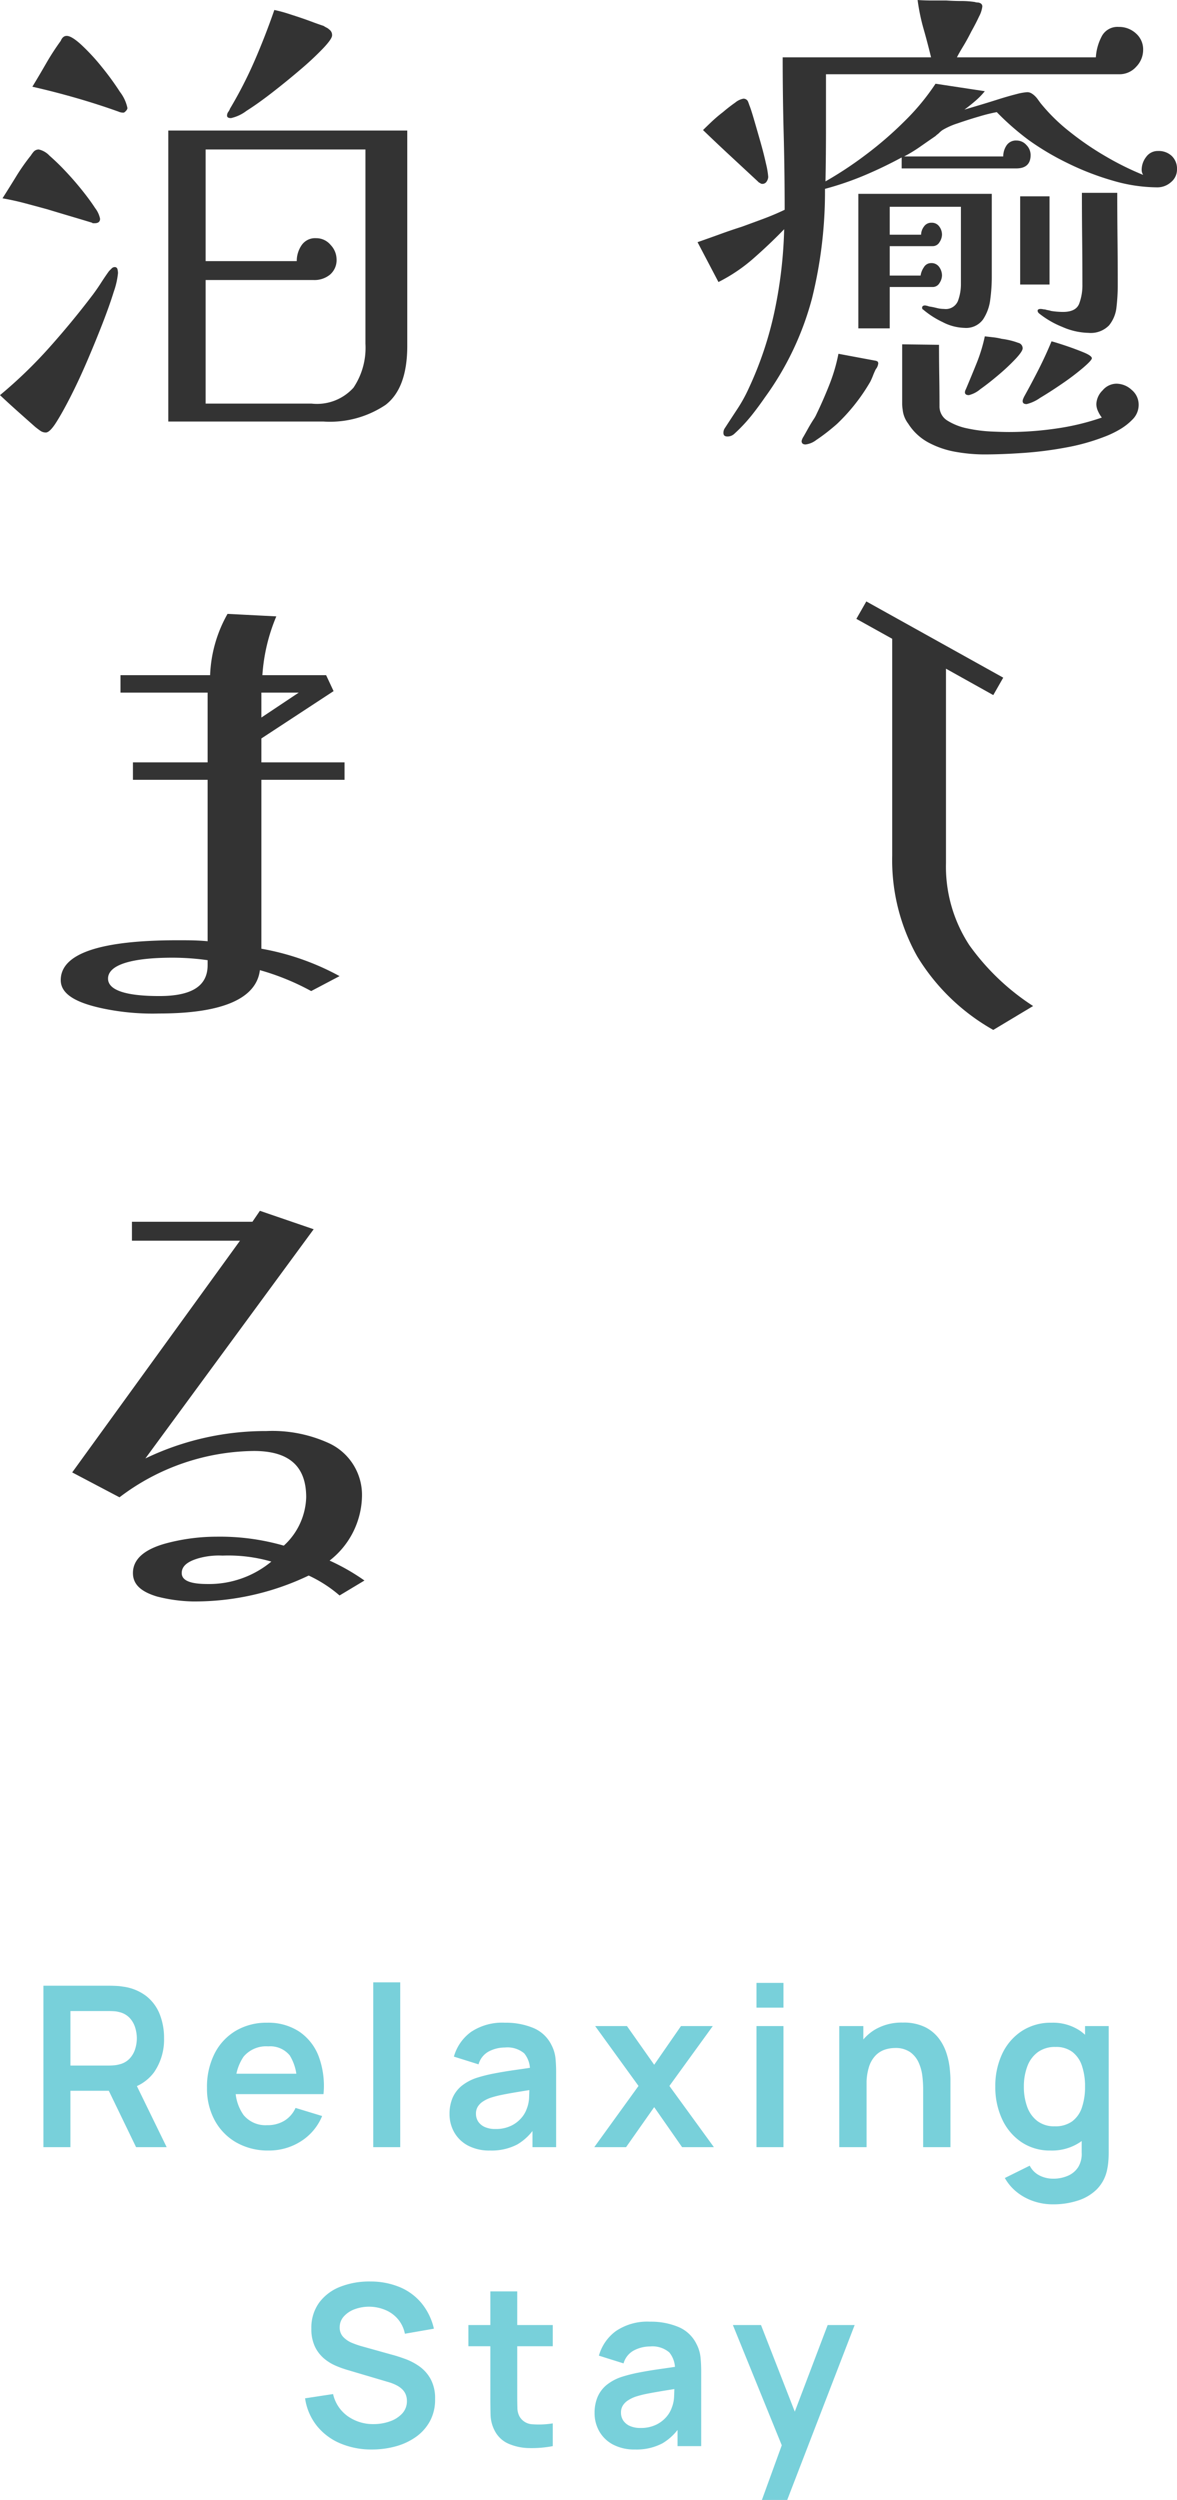
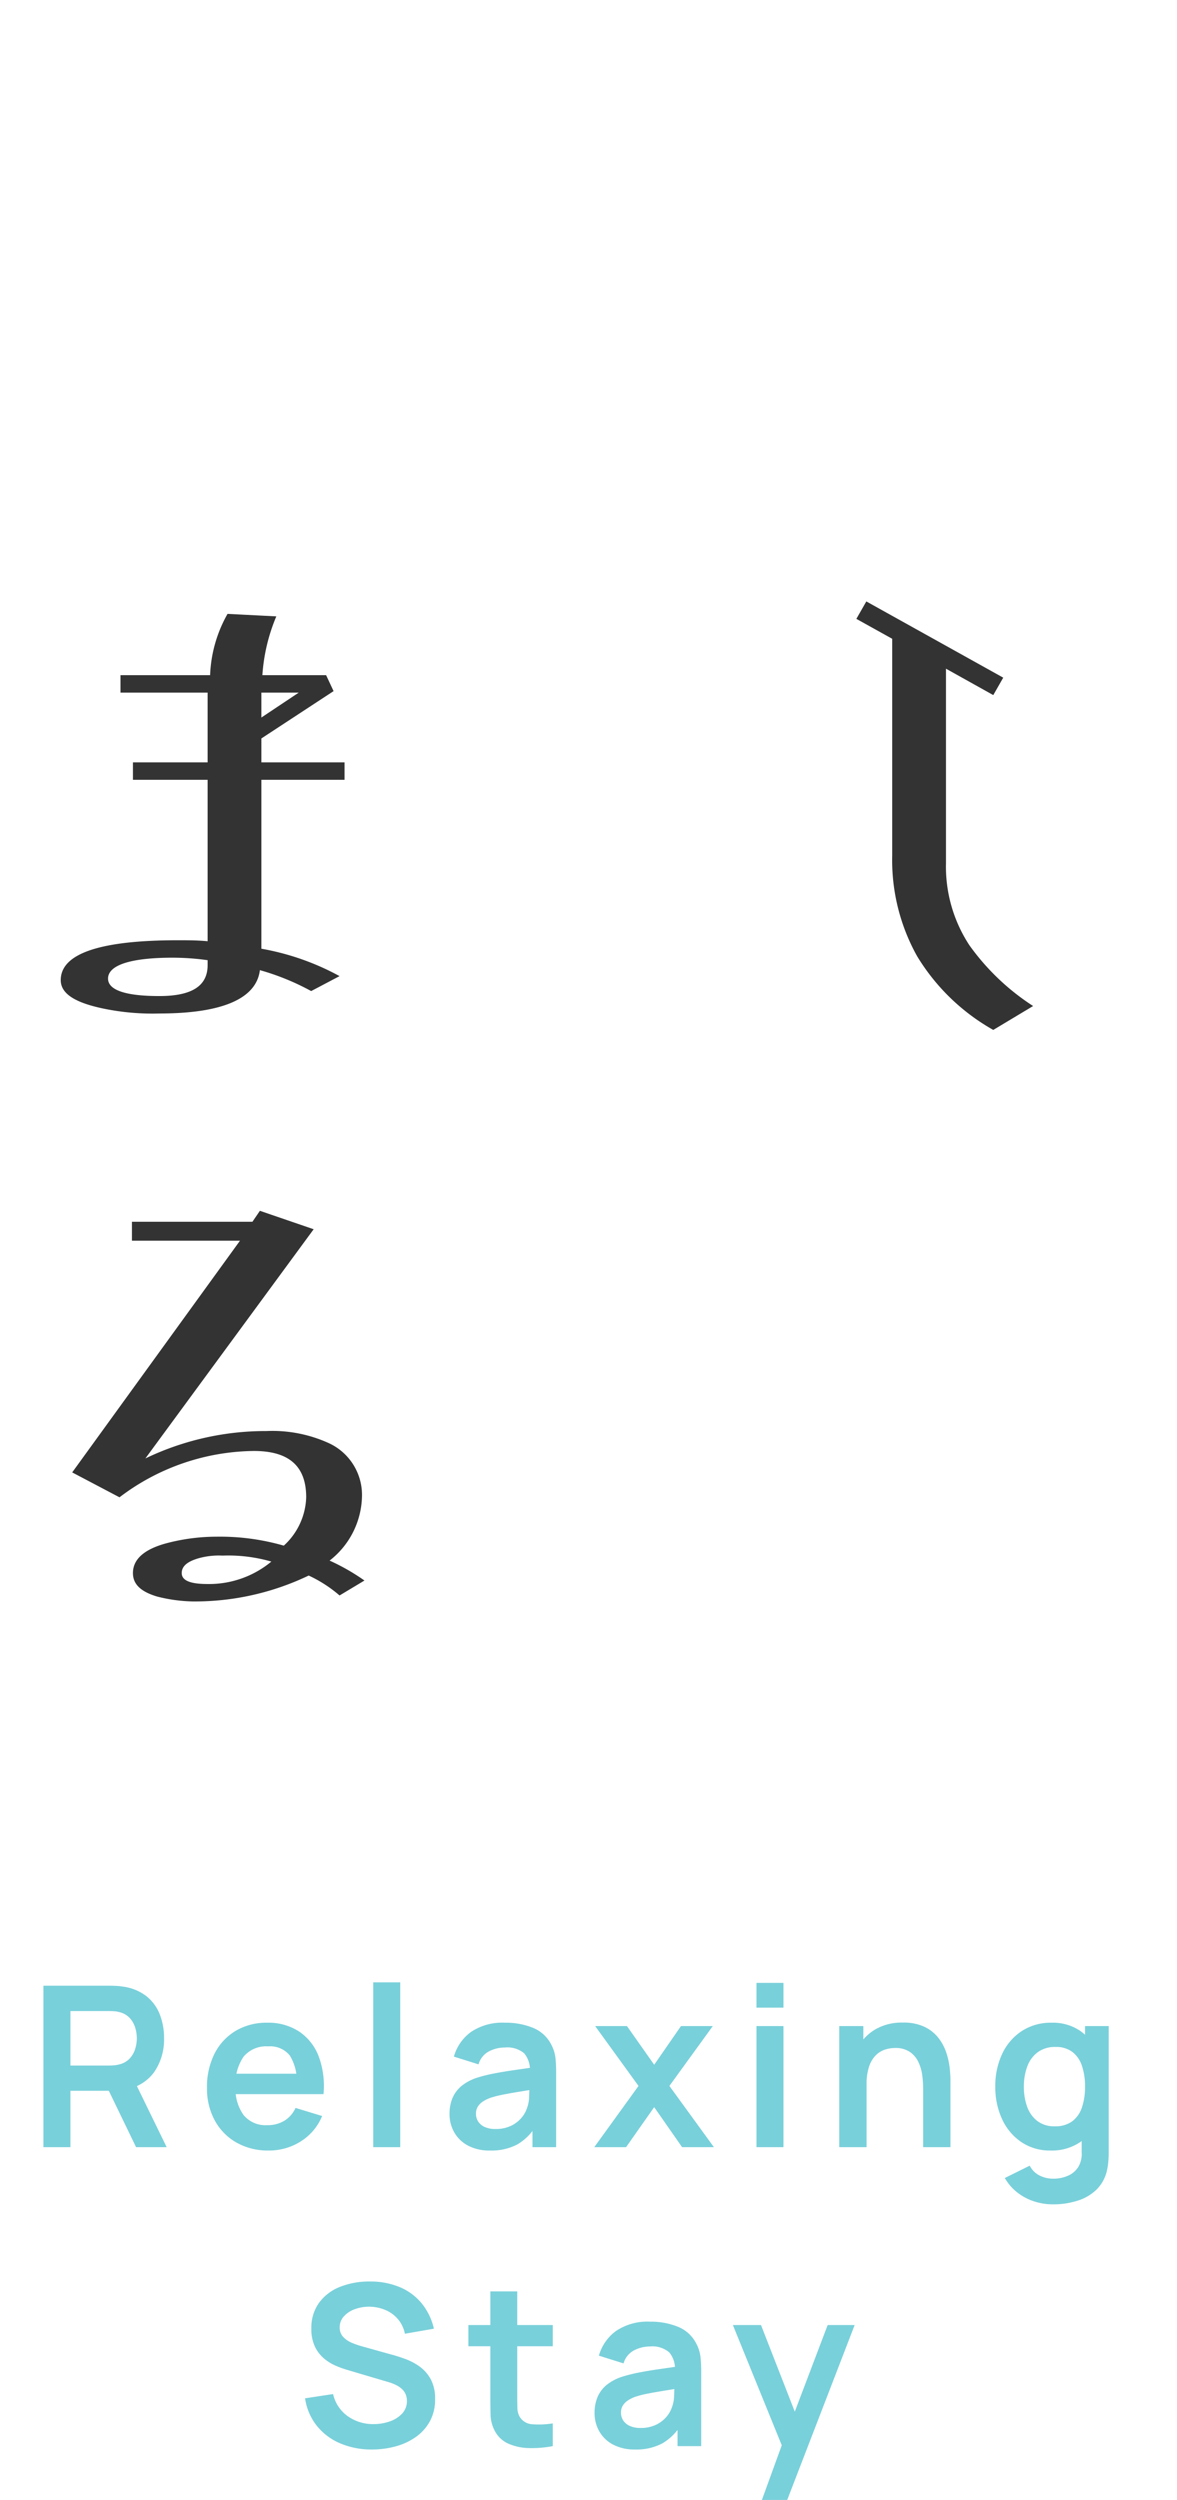
<svg xmlns="http://www.w3.org/2000/svg" width="94.56" height="200.688">
  <g data-name="グループ 42808">
    <g data-name="グループ 42807" fill="#333">
-       <path data-name="パス 370499" d="M29.36 12.001H16.52v8.96h7.32a2.254 2.254 0 01.38-1.26 1.311 1.311 0 011.18-.58 1.5 1.5 0 011.16.54 1.7 1.7 0 01.48 1.14 1.535 1.535 0 01-.52 1.24 1.973 1.973 0 01-1.32.44h-8.68v9.92h8.52a3.945 3.945 0 003.36-1.28 5.748 5.748 0 00.96-3.52zm-19.88 9.92a6.307 6.307 0 01-.34 1.5q-.34 1.1-.9 2.54t-1.22 2.98q-.66 1.54-1.32 2.84t-1.18 2.12q-.52.82-.84.82a.751.751 0 01-.44-.14q-.2-.14-.4-.3-.68-.6-1.42-1.26T0 31.721a36.943 36.943 0 003.96-3.82q1.84-2.06 3.48-4.22.36-.48.68-.98t.64-.94l.12-.12.08-.08a.346.346 0 01.24-.12.217.217 0 01.24.18 1.431 1.431 0 01.04.3zm-1.44-4.36q0 .36-.44.36h-.12a.081.081 0 01-.06-.02l-.02-.02q-.92-.28-1.8-.54t-1.8-.54q-.88-.24-1.78-.48t-1.82-.4q.56-.88 1.1-1.76a16.5 16.5 0 011.18-1.68 2.384 2.384 0 01.24-.32.543.543 0 01.4-.16 1.682 1.682 0 01.86.5 17.787 17.787 0 011.28 1.24q.7.74 1.34 1.54t1.04 1.42a2.089 2.089 0 01.4.86zm2.2-8.88a.4.4 0 01-.12.22q-.12.14-.2.14a.89.89 0 01-.4-.08q-1.68-.6-3.42-1.1t-3.5-.9q.56-.92 1.1-1.86a20.2 20.2 0 011.18-1.82q.16-.4.48-.4.4 0 1.2.74a16.824 16.824 0 011.64 1.78 22.126 22.126 0 011.44 1.98 3.19 3.19 0 01.6 1.3zm22.48 19.08q0 3.4-1.74 4.74a8.023 8.023 0 01-4.98 1.34H13.52v-23.36h19.2zm-6.04-24.92q0 .28-.72 1.04a24.116 24.116 0 01-1.82 1.7q-1.1.94-2.26 1.84t-2.08 1.48a3.208 3.208 0 01-1.24.58q-.32 0-.32-.2a.507.507 0 01.1-.3 1 1 0 00.14-.26 34.007 34.007 0 001.98-3.86q.86-1.98 1.58-4.06.56.12 1.06.28t.98.32q.48.16.96.34t.96.34a2.235 2.235 0 00.24.14.761.761 0 01.2.14.538.538 0 01.24.48z" />
      <path data-name="パス 370500" d="M21 57.601v-2h3zm6.68 3.6H21v-1.92l5.8-3.8-.6-1.28h-5.12a14.59 14.59 0 011.12-4.72l-3.92-.2a10.779 10.779 0 00-1.4 4.92h-7.2v1.4h7v5.6h-6v1.4h6v12.96c-.8-.08-1.6-.08-2.4-.08-6.28 0-9.4 1.08-9.4 3.2 0 1.08 1.12 1.8 3.4 2.28a19.382 19.382 0 004.52.4c5.08 0 7.8-1.2 8.08-3.48a19.77 19.77 0 014.12 1.68l2.28-1.2a20.479 20.479 0 00-6.28-2.2v-13.56h6.68zm-11 16.28c0 1.68-1.28 2.48-3.88 2.48-2.72 0-4.12-.48-4.12-1.4 0-1.08 1.8-1.68 5.2-1.68a20.488 20.488 0 012.8.2zm0 49.68c-1.4 0-2.08-.28-2.08-.88 0-.52.4-.92 1.4-1.2a6.028 6.028 0 011.88-.2 12.408 12.408 0 013.92.48 7.845 7.845 0 01-5.12 1.8zm9.8-1.88a6.7 6.7 0 002.6-5.08 4.579 4.579 0 00-2.6-4.32 10.934 10.934 0 00-5.08-1 22.275 22.275 0 00-9.72 2.2l13.52-18.4-4.32-1.48-.6.88H10.6v1.52h8.68l-13.48 18.6 3.8 2a18.11 18.11 0 0110.8-3.72c2.8 0 4.2 1.2 4.2 3.72a5.473 5.473 0 01-1.8 3.88 18.534 18.534 0 00-5.4-.72 15.858 15.858 0 00-4 .52c-1.8.48-2.72 1.28-2.72 2.4 0 .88.6 1.48 1.92 1.88a12.509 12.509 0 002.88.4 21.184 21.184 0 009.32-2.08 10.608 10.608 0 012.48 1.6l2-1.2a17.068 17.068 0 00-2.8-1.6z" />
    </g>
    <g data-name="グループ 42806" fill="#333">
-       <path data-name="パス 370501" d="M70.56 29.161a.88.88 0 01-.2.48q-.12.24-.22.5t-.22.5a15.118 15.118 0 01-2.56 3.28q-.2.2-.72.62t-1.06.78a1.732 1.732 0 01-.86.36q-.32 0-.32-.28a1.086 1.086 0 01.16-.36q.16-.28.36-.64t.42-.7a2.686 2.686 0 00.26-.46q.56-1.16 1.04-2.38a13.95 13.95 0 00.72-2.46l3 .56a.081.081 0 01.06.02.081.081 0 00.06.02.23.23 0 01.08.16zm-8.84-14.96a.717.717 0 01-.12.36.393.393 0 01-.36.2.246.246 0 01-.14-.04 1.308 1.308 0 00-.14-.08l-.08-.08-2.22-2.06q-1.1-1.02-2.18-2.06.2-.2.64-.62a11.871 11.871 0 01.96-.82q.52-.44.98-.76a1.466 1.466 0 01.66-.32.393.393 0 01.36.2 2.942 2.942 0 01.12.32q.12.28.36 1.1t.52 1.8q.28.98.46 1.8a6.641 6.641 0 01.18 1.06zm29.76 18.28a1.647 1.647 0 01-.48 1.18 4.807 4.807 0 01-1.12.86 7.88 7.88 0 01-1.2.56 16.677 16.677 0 01-3.02.84 29.582 29.582 0 01-3.44.44q-1.74.12-3.18.12a13.317 13.317 0 01-2.22-.2 7.263 7.263 0 01-2.2-.74 4.378 4.378 0 01-1.66-1.54 2.2 2.2 0 01-.44-1.12 2.915 2.915 0 01-.04-.48v-4.76l2.96.04q0 1.24.02 2.46t.02 2.46a1.324 1.324 0 00.66 1.18 4.834 4.834 0 001.62.62 11.705 11.705 0 001.88.24q.92.04 1.44.04a26.452 26.452 0 003.78-.28 19.58 19.58 0 003.66-.88 2.477 2.477 0 01-.3-.5 1.369 1.369 0 01-.14-.58 1.624 1.624 0 01.5-1.1 1.481 1.481 0 011.1-.54 1.82 1.82 0 011.24.5 1.535 1.535 0 01.56 1.18zm-9.32-4.52q0 .24-.56.84a16.368 16.368 0 01-1.36 1.28q-.8.68-1.48 1.16a2.247 2.247 0 01-.92.48q-.32 0-.32-.24a.614.614 0 01.08-.24q.44-1.04.86-2.08a13.069 13.069 0 00.66-2.16l.7.08a5.246 5.246 0 01.66.12 6.291 6.291 0 01.66.12 5.4 5.4 0 01.66.2.448.448 0 01.36.44zm-2.48-5.64a13.54 13.54 0 01-.12 1.7 3.677 3.677 0 01-.58 1.62 1.679 1.679 0 01-1.5.68 3.993 3.993 0 01-1.74-.46 7.14 7.14 0 01-1.54-.98l-.02-.02a.081.081 0 00-.06-.02.081.081 0 00-.02-.06.081.081 0 01-.02-.06q0-.2.24-.2a1.309 1.309 0 01.32.08 5.962 5.962 0 01.6.12 2.48 2.48 0 00.6.08 1.056 1.056 0 001.12-.64 3.841 3.841 0 00.24-1.36v-6.2h-5.72v2.24H74a1.124 1.124 0 01.22-.64.709.709 0 01.62-.32.724.724 0 01.62.3 1.091 1.091 0 01.22.66 1.145 1.145 0 01-.2.6.627.627 0 01-.56.32h-3.44v2.36h2.48a1.586 1.586 0 01.26-.66.665.665 0 01.58-.34.748.748 0 01.66.32 1.18 1.18 0 01.22.68 1.145 1.145 0 01-.2.6.627.627 0 01-.56.32h-3.44v3.32h-2.52v-10.8h10.72zm8.04 6.44q0 .16-.7.76a19.8 19.8 0 01-1.66 1.26q-.96.66-1.8 1.16a3.19 3.19 0 01-1.08.5q-.32 0-.32-.24a.491.491 0 01.04-.18q.04-.1.08-.18.6-1.08 1.16-2.18t1.04-2.26q.32.08 1.1.34t1.46.54q.68.28.68.48zm6.84-15.16a1.307 1.307 0 01-.48 1.02 1.648 1.648 0 01-1.12.42 12.909 12.909 0 01-3.56-.54 21.865 21.865 0 01-3.66-1.42 21.39 21.39 0 01-3.1-1.84 21.372 21.372 0 01-2.56-2.24 13.262 13.262 0 00-1.38.34q-.9.26-1.76.56a5.857 5.857 0 00-1.22.54 1.939 1.939 0 00-.28.24 1.169 1.169 0 01-.12.1 1.5 1.5 0 00-.16.14q-.64.44-1.24.86a12.106 12.106 0 01-1.28.78h7.96a1.582 1.582 0 01.26-.88.907.907 0 01.82-.4 1.046 1.046 0 01.78.36 1.139 1.139 0 01.34.8q0 1.08-1.16 1.08h-9.2v-.88q-1.48.8-3 1.44a24.477 24.477 0 01-3.16 1.08 35.614 35.614 0 01-1.04 8.78 23.893 23.893 0 01-3.8 7.98q-.44.64-.94 1.28a13.1 13.1 0 01-1.06 1.2q-.2.2-.44.42a.8.8 0 01-.56.22q-.32 0-.32-.28a.648.648 0 01.12-.4q.52-.8 1.02-1.56a12.05 12.05 0 00.9-1.64 28.6 28.6 0 002.08-6.24 35.946 35.946 0 00.76-6.52q-1.12 1.16-2.44 2.32a13.307 13.307 0 01-2.84 1.92l-1.68-3.2q.92-.32 1.8-.64t1.76-.6q.88-.32 1.74-.64t1.7-.72q0-3.08-.08-6.12t-.08-6.12H74.8q-.28-1.16-.6-2.28a16.252 16.252 0 01-.48-2.32q.6.04 1.18.04h1.14q.6.04 1.18.04a7.234 7.234 0 011.1.08.7.7 0 00.22.04.4.4 0 01.18.04.284.284 0 01.2.28 2.281 2.281 0 01-.26.8q-.26.56-.62 1.2-.32.64-.66 1.2t-.5.88h11.16a4.156 4.156 0 01.44-1.62 1.427 1.427 0 011.4-.82 2 2 0 011.38.52 1.7 1.7 0 01.58 1.32 1.94 1.94 0 01-.56 1.36 1.791 1.791 0 01-1.36.6H66.36v4.3q0 2.14-.04 4.3a30.025 30.025 0 003.24-2.14 29.463 29.463 0 003.16-2.74 18.353 18.353 0 002.44-2.96l3.96.6a5.942 5.942 0 01-.76.78q-.44.38-.88.7l1.14-.34q.74-.22 1.56-.48t1.46-.42a4.411 4.411 0 01.88-.16.665.665 0 01.36.1 1.572 1.572 0 01.28.22 2.061 2.061 0 01.22.26q.1.14.22.3a14.507 14.507 0 002.32 2.28 23.649 23.649 0 002.96 2.02 23.245 23.245 0 002.96 1.46.772.772 0 01-.12-.4 1.7 1.7 0 01.36-1.04 1.14 1.14 0 01.96-.48 1.529 1.529 0 011.1.4 1.421 1.421 0 01.42 1.08zm-10.24 9.24h-2.36v-7.08h2.36zm5.48.08a15.23 15.23 0 01-.1 1.72 2.736 2.736 0 01-.6 1.48 2.049 2.049 0 01-1.66.6 5.454 5.454 0 01-2.1-.48 7.354 7.354 0 01-1.86-1.08.328.328 0 01-.12-.2q0-.16.24-.16a.927.927 0 01.18.02.927.927 0 00.18.02 1.579 1.579 0 00.24.06 1.579 1.579 0 01.24.06q.24.04.5.06t.46.02q1.04 0 1.3-.66a4.186 4.186 0 00.26-1.54q0-1.84-.02-3.68t-.02-3.68h2.84q0 1.84.02 3.7t.02 3.74z" />
      <path data-name="パス 370502" d="M83 80.761a18.854 18.854 0 01-5.12-4.88 11.5 11.5 0 01-1.88-6.6v-15.6l3.8 2.12.8-1.4-11-6.12-.8 1.4 2.88 1.6v17.4a15.8 15.8 0 002 8.08 16.772 16.772 0 006.12 5.92z" />
    </g>
    <path data-name="パス 370503" d="M3.489 172.369v-12.96h5.355q.189 0 .486.014a4.222 4.222 0 01.549.059 3.9 3.9 0 011.858.747 3.473 3.473 0 011.089 1.453 5.145 5.145 0 01.354 1.948 4.61 4.61 0 01-.8 2.723 3.54 3.54 0 01-2.457 1.408l-.927.081H5.657v4.527zm7.443 0l-2.552-5.274 2.2-.486 2.81 5.76zm-5.274-6.552h3.1q.18 0 .4-.018a2.123 2.123 0 00.414-.072 1.656 1.656 0 00.85-.477 2 2 0 00.441-.774 2.917 2.917 0 00.131-.846 2.962 2.962 0 00-.131-.851 2 2 0 00-.441-.778 1.656 1.656 0 00-.85-.477 1.926 1.926 0 00-.414-.067q-.225-.013-.4-.014h-3.1zm15.931 6.822a5.125 5.125 0 01-2.592-.639 4.519 4.519 0 01-1.741-1.773 5.315 5.315 0 01-.626-2.61 5.911 5.911 0 01.612-2.767 4.477 4.477 0 011.7-1.823 4.834 4.834 0 012.52-.648 4.52 4.52 0 012.569.707 4.188 4.188 0 011.572 1.993 6.817 6.817 0 01.387 3.033h-2.151v-.792a3.911 3.911 0 00-.559-2.313 2.023 2.023 0 00-1.728-.729 2.365 2.365 0 00-1.98.823 3.832 3.832 0 00-.648 2.407 3.575 3.575 0 00.648 2.286 2.277 2.277 0 001.89.81 2.594 2.594 0 001.382-.355 2.323 2.323 0 00.9-1.03l2.136.65a4.349 4.349 0 01-1.722 2.041 4.75 4.75 0 01-2.569.729zm-3.348-4.527v-1.638h6.687v1.638zm11.745 4.257v-13.23h2.169v13.23zm9.387.27a3.656 3.656 0 01-1.782-.4 2.739 2.739 0 01-1.103-1.07 2.948 2.948 0 01-.373-1.467 3.264 3.264 0 01.234-1.265 2.528 2.528 0 01.72-.972 3.841 3.841 0 011.26-.671 11.882 11.882 0 011.372-.342q.788-.153 1.71-.283t1.931-.284l-.774.441a2.049 2.049 0 00-.45-1.485 2.087 2.087 0 00-1.548-.472 2.8 2.8 0 00-1.269.3 1.7 1.7 0 00-.855 1.053l-1.98-.621a3.671 3.671 0 011.373-1.98 4.5 4.5 0 012.731-.742 5.743 5.743 0 012.281.423 2.829 2.829 0 011.463 1.386 2.952 2.952 0 01.315 1.048 11.661 11.661 0 01.051 1.166v5.967h-1.9v-2.106l.315.342a4.34 4.34 0 01-1.531 1.544 4.443 4.443 0 01-2.191.49zm.432-1.728a2.792 2.792 0 001.26-.261 2.508 2.508 0 00.832-.639 2.246 2.246 0 00.418-.711 2.781 2.781 0 00.194-.949q.023-.535.023-.869l.666.2q-.981.153-1.683.27t-1.206.22a8.282 8.282 0 00-.891.23 2.757 2.757 0 00-.639.315 1.342 1.342 0 00-.4.414 1.052 1.052 0 00-.14.549 1.131 1.131 0 00.18.635 1.235 1.235 0 00.526.436 2.025 2.025 0 00.86.16zm7.938 1.458l3.555-4.914-3.483-4.806h2.556l2.187 3.105 2.151-3.105h2.556l-3.485 4.806 3.575 4.914h-2.556l-2.241-3.213-2.259 3.213zm13.032-11.2v-1.989h2.169v1.989zm0 11.2v-9.72h2.169v9.72zm13.391 0v-4.68a9.13 9.13 0 00-.063-1.02 3.648 3.648 0 00-.292-1.076 2.083 2.083 0 00-.684-.851 2.036 2.036 0 00-1.229-.333 2.575 2.575 0 00-.819.135 1.866 1.866 0 00-.733.464 2.329 2.329 0 00-.527.9 4.542 4.542 0 00-.2 1.462l-1.287-.549a5.154 5.154 0 01.481-2.25 3.828 3.828 0 011.42-1.602 4.192 4.192 0 012.3-.6 3.892 3.892 0 011.782.36 3.147 3.147 0 011.116.918 4 4 0 01.612 1.188 6.094 6.094 0 01.257 1.192q.058.563.059.914v5.428zm-6.74 0v-9.72h1.934v3.02h.261v6.7zm17.163 4.59a4.8 4.8 0 01-1.553-.252 4.4 4.4 0 01-1.336-.724 3.9 3.9 0 01-.972-1.138l2-.99a1.784 1.784 0 00.787.788 2.375 2.375 0 001.084.256 2.914 2.914 0 001.206-.238 1.836 1.836 0 00.823-.7 2.026 2.026 0 00.274-1.16v-2.763h.27v-7.389h1.9v10.188q0 .369-.031.706a5.329 5.329 0 01-.1.661 3.106 3.106 0 01-.828 1.553 3.793 3.793 0 01-1.516.9 6.392 6.392 0 01-2.008.302zm-.189-4.32a4.079 4.079 0 01-2.34-.675 4.468 4.468 0 01-1.548-1.836 6.053 6.053 0 01-.549-2.619 6.025 6.025 0 01.553-2.632 4.425 4.425 0 011.571-1.827 4.249 4.249 0 012.393-.671 3.905 3.905 0 012.326.67 4.163 4.163 0 011.427 1.832 6.75 6.75 0 01.486 2.628 6.734 6.734 0 01-.486 2.615 4.129 4.129 0 01-1.453 1.84 4.053 4.053 0 01-2.38.675zm.333-1.944a2.293 2.293 0 001.408-.4 2.279 2.279 0 00.783-1.12 5.117 5.117 0 00.248-1.665 5.108 5.108 0 00-.248-1.669 2.317 2.317 0 00-.77-1.116 2.156 2.156 0 00-1.35-.4 2.325 2.325 0 00-1.44.427 2.494 2.494 0 00-.837 1.152 4.57 4.57 0 00-.27 1.607 4.667 4.667 0 00.265 1.615 2.489 2.489 0 00.816 1.143 2.219 2.219 0 001.395.426zm-54.86 25.944a6.359 6.359 0 01-2.56-.5 4.782 4.782 0 01-1.872-1.417 4.588 4.588 0 01-.931-2.191l2.25-.342a2.977 2.977 0 001.184 1.782 3.5 3.5 0 002.065.63 3.893 3.893 0 001.305-.216 2.422 2.422 0 00.995-.63 1.443 1.443 0 00.382-1.017 1.356 1.356 0 00-.09-.5 1.219 1.219 0 00-.266-.41 1.857 1.857 0 00-.45-.329 3.366 3.366 0 00-.634-.257l-3.348-.99a8.54 8.54 0 01-.931-.337 3.737 3.737 0 01-.945-.585 2.863 2.863 0 01-.729-.954 3.256 3.256 0 01-.283-1.436 3.416 3.416 0 01.634-2.1 3.823 3.823 0 011.71-1.273 6.357 6.357 0 012.389-.414 6.11 6.11 0 012.376.455 4.554 4.554 0 011.746 1.291 4.964 4.964 0 01.99 2.043l-2.331.405a2.587 2.587 0 00-.554-1.166 2.671 2.671 0 00-1-.734 3.4 3.4 0 00-1.255-.27 3.334 3.334 0 00-1.2.193 2.164 2.164 0 00-.891.581 1.283 1.283 0 00-.337.882 1.081 1.081 0 00.288.778 2.05 2.05 0 00.715.477 7.036 7.036 0 00.868.293l2.322.648q.477.126 1.071.342a4.868 4.868 0 011.143.6 3.063 3.063 0 01.9 1.017 3.231 3.231 0 01.356 1.6 3.61 3.61 0 01-.415 1.781 3.743 3.743 0 01-1.129 1.264 5.151 5.151 0 01-1.625.756 7.16 7.16 0 01-1.913.25zm14.535-.27a9.043 9.043 0 01-1.885.157 4.344 4.344 0 01-1.651-.342 2.26 2.26 0 01-1.108-1.015 2.9 2.9 0 01-.351-1.287q-.018-.657-.018-1.485v-8.448h2.16v8.32q0 .585.014 1.026a1.448 1.448 0 00.184.72 1.256 1.256 0 001.035.6 6.952 6.952 0 001.62-.072zm-6.777-8.019v-1.7h6.777v1.7zm13.392 8.289a3.656 3.656 0 01-1.782-.4 2.739 2.739 0 01-1.1-1.066 2.948 2.948 0 01-.373-1.467 3.264 3.264 0 01.234-1.265 2.528 2.528 0 01.72-.972 3.841 3.841 0 011.26-.67 11.882 11.882 0 011.372-.342q.788-.153 1.71-.283t1.931-.284l-.774.441a2.049 2.049 0 00-.45-1.485 2.087 2.087 0 00-1.551-.477 2.8 2.8 0 00-1.269.306 1.7 1.7 0 00-.855 1.053l-1.98-.621a3.671 3.671 0 011.373-1.98 4.5 4.5 0 012.731-.748 5.743 5.743 0 012.281.423 2.829 2.829 0 011.463 1.386 2.952 2.952 0 01.316 1.049 11.661 11.661 0 01.054 1.166v5.966h-1.9v-2.106l.315.342a4.34 4.34 0 01-1.535 1.543 4.443 4.443 0 01-2.191.491zm.432-1.728a2.792 2.792 0 001.26-.261 2.508 2.508 0 00.832-.639 2.246 2.246 0 00.418-.711 2.781 2.781 0 00.194-.949q.022-.536.023-.869l.666.2q-.981.153-1.683.27t-1.206.217a8.281 8.281 0 00-.891.229 2.757 2.757 0 00-.639.315 1.342 1.342 0 00-.4.414 1.052 1.052 0 00-.139.549 1.131 1.131 0 00.18.635 1.235 1.235 0 00.526.436 2.025 2.025 0 00.859.164zm9.756 5.778l1.869-5.139.036 1.512-4.236-10.413h2.259l3.006 7.7h-.576l2.925-7.7h2.169l-5.418 14.04z" fill="#78d0da" />
  </g>
</svg>